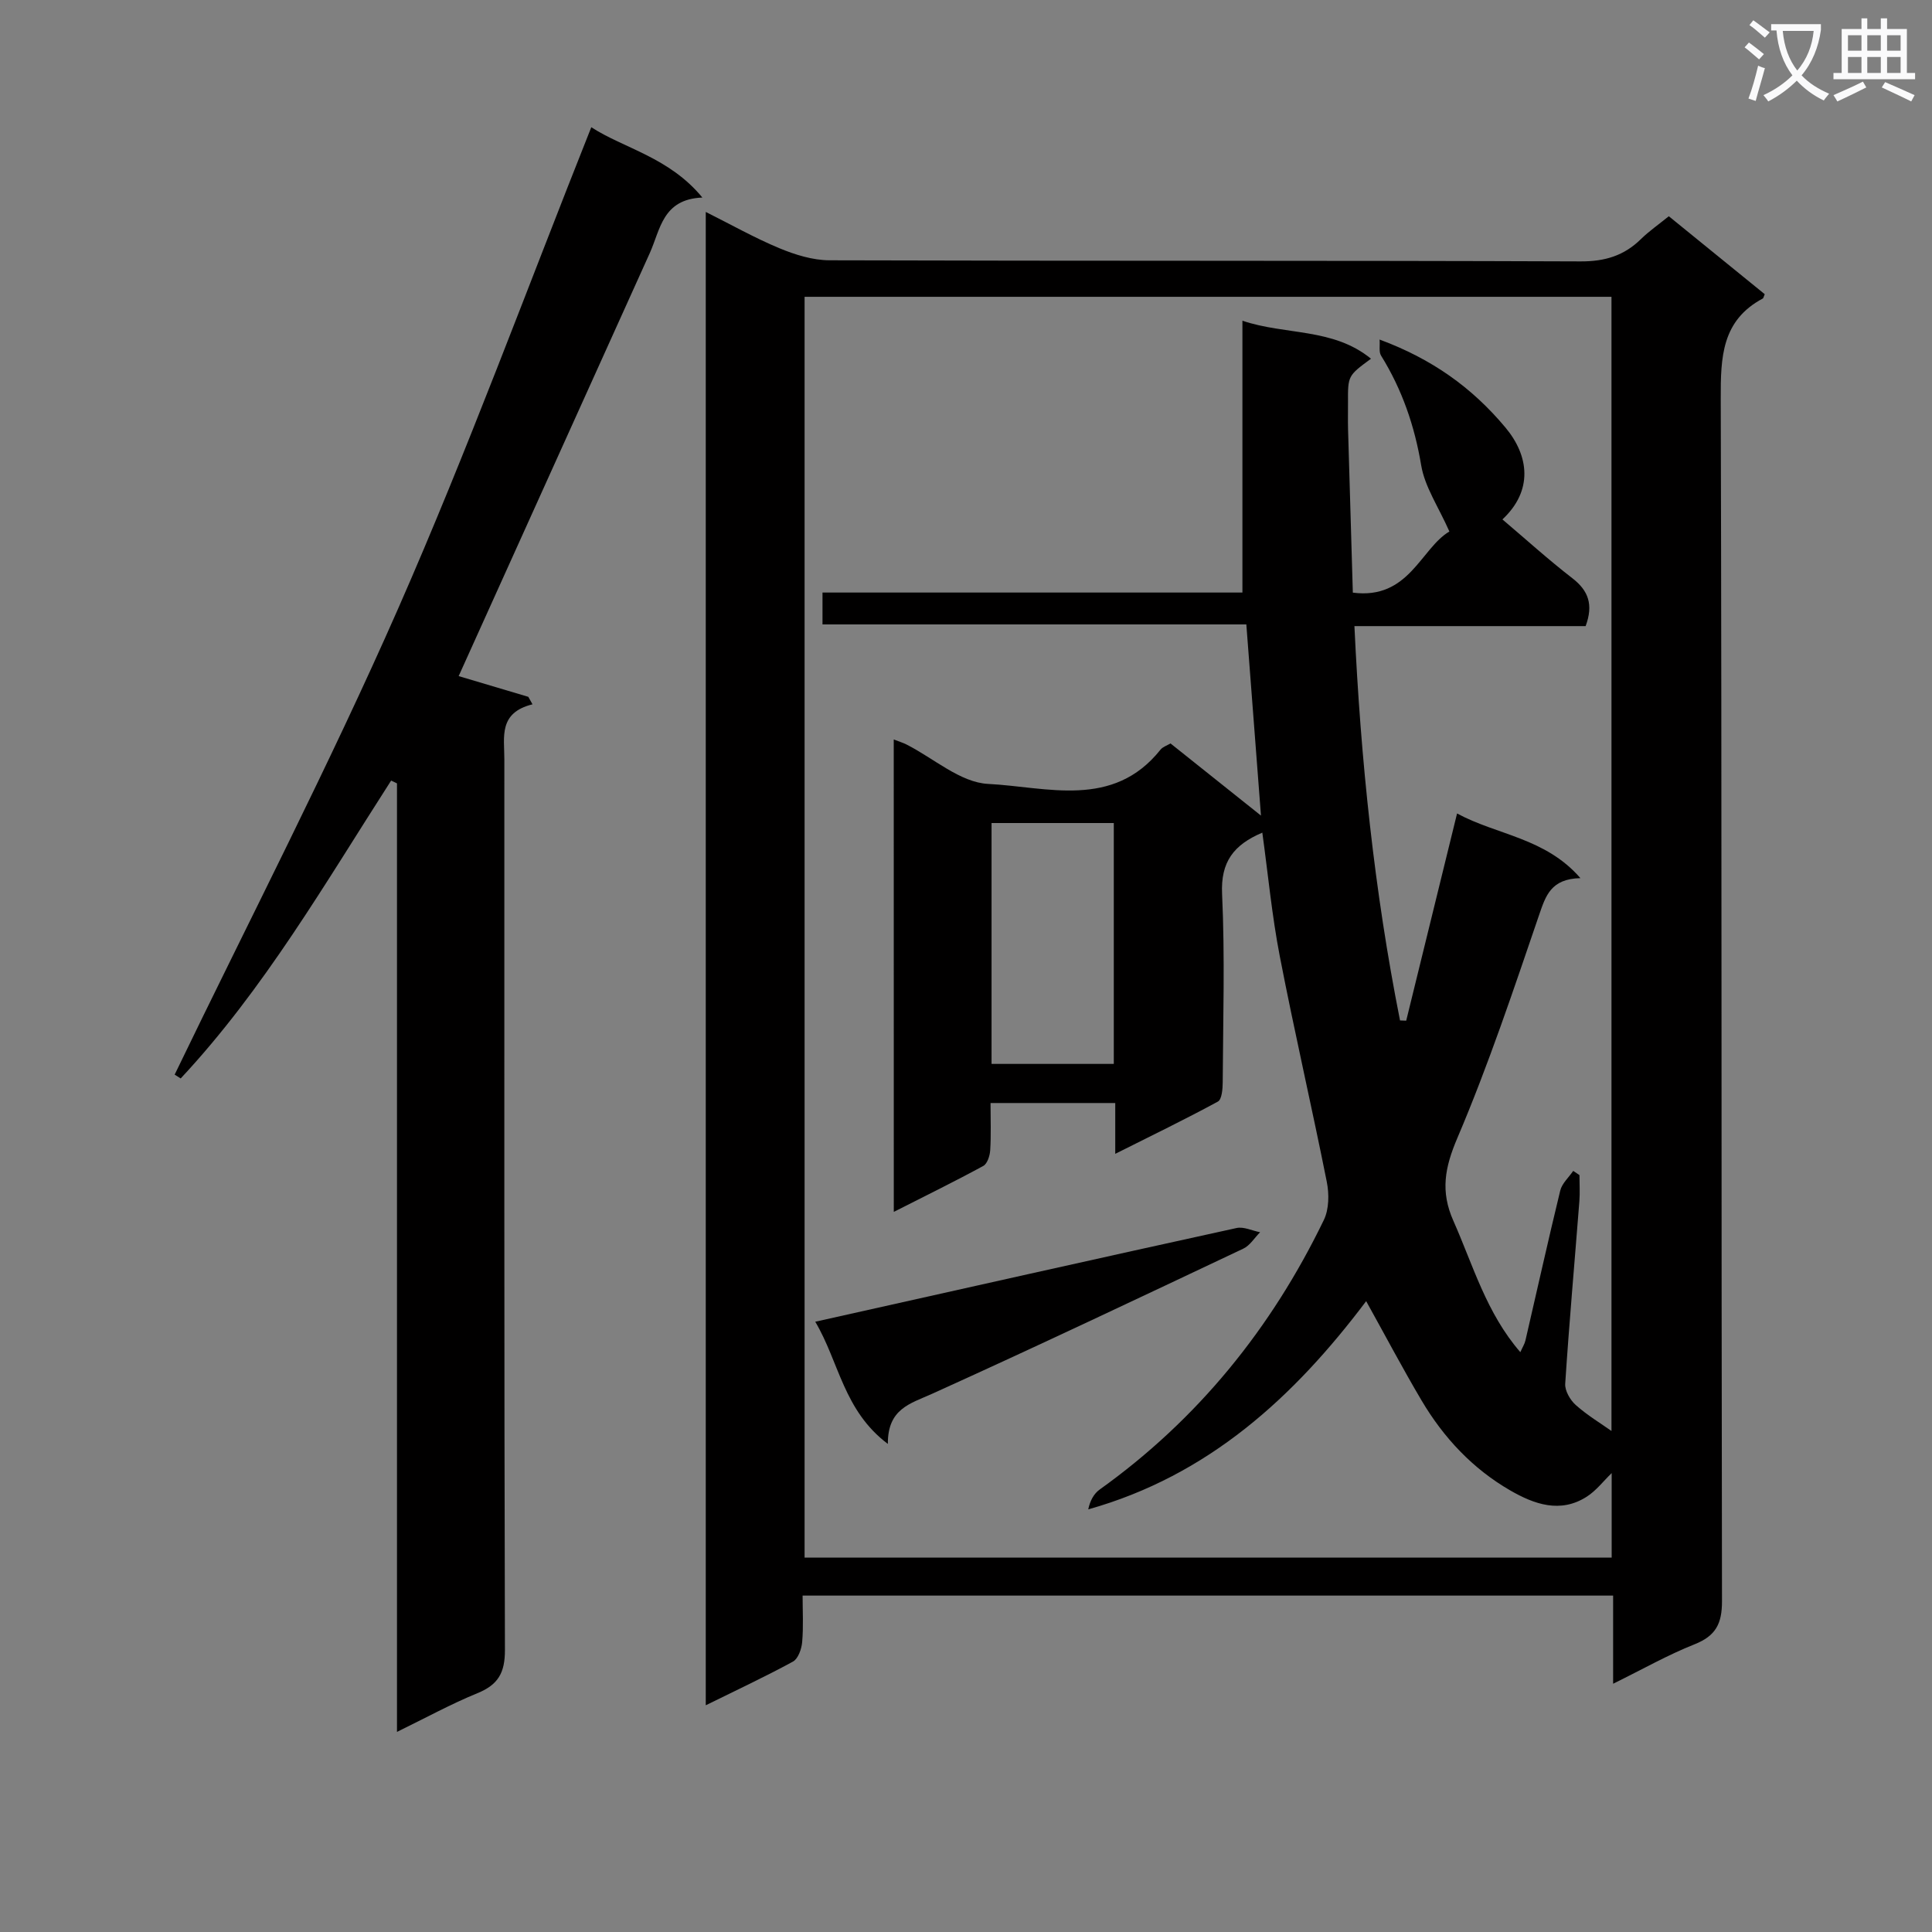
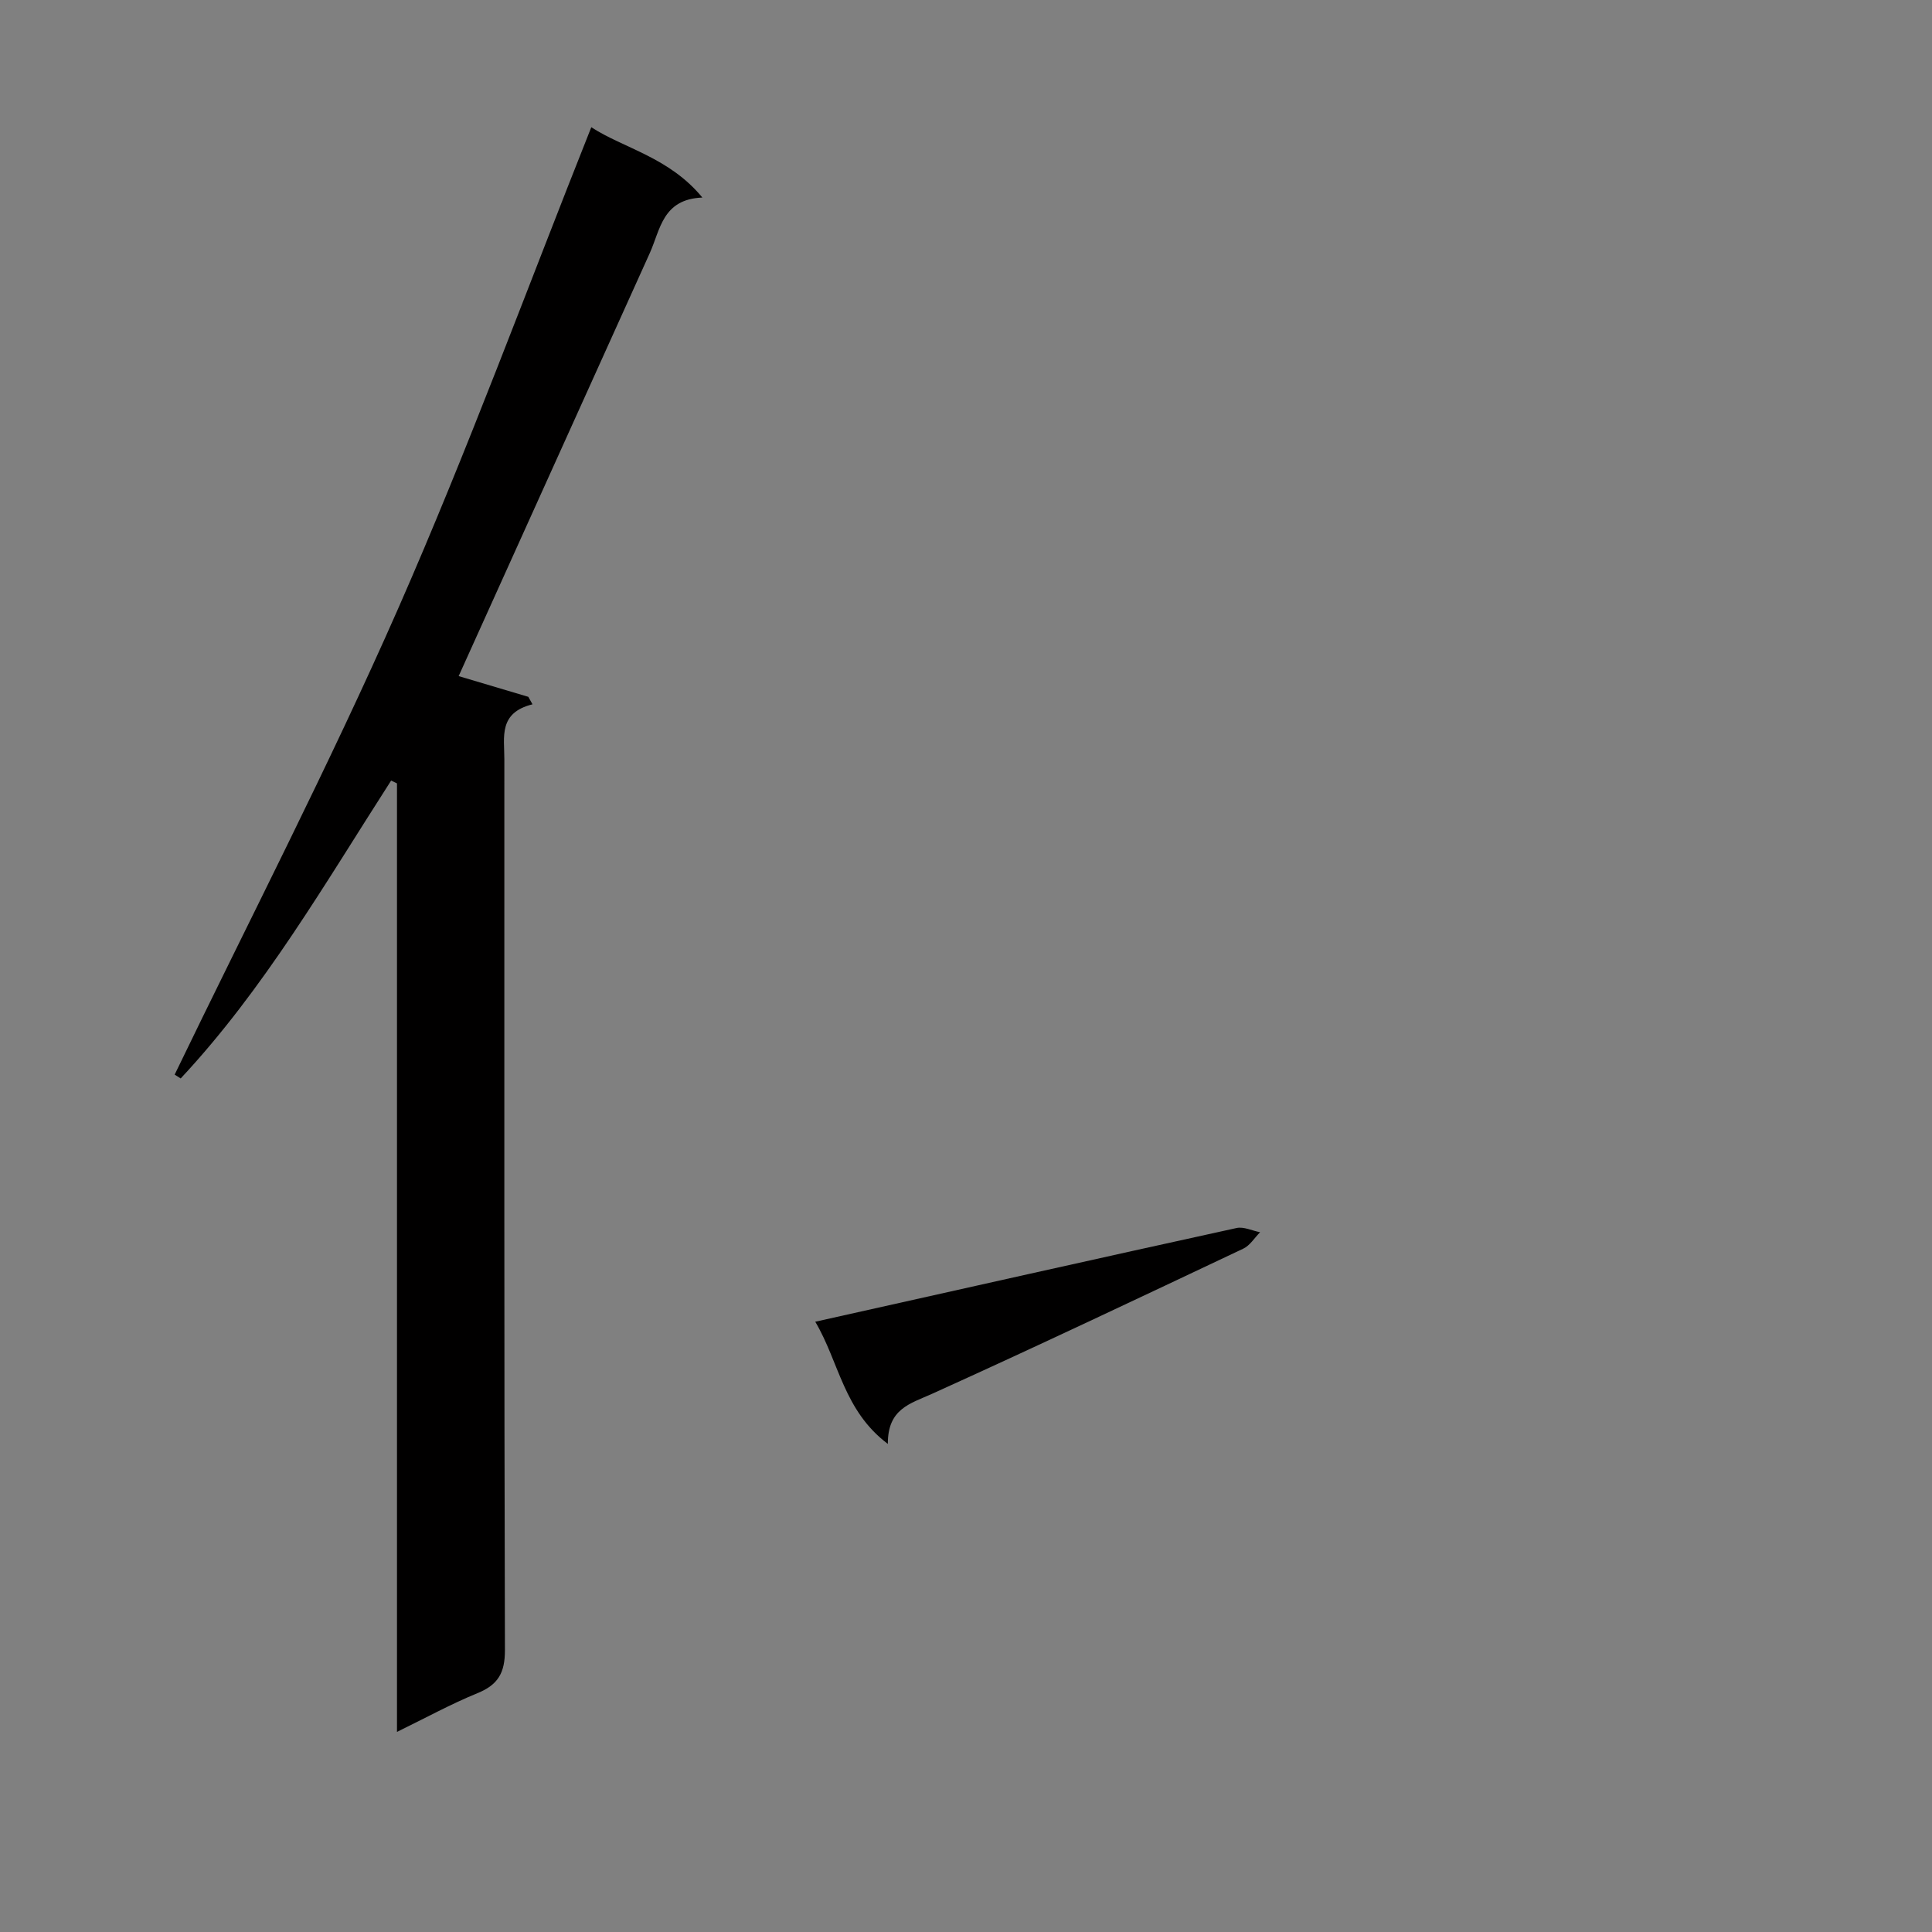
<svg xmlns="http://www.w3.org/2000/svg" enable-background="new 0 0 400 400" viewBox="0 0 400 400">
  <rect x="0" y="0" width="400" height="400" fill="#808080" stroke="none" />
-   <path d="m362.1 8.8c1.1.8 2.1 1.6 3.1 2.4l-1 1.1c-1.3-1.1-2.3-2-3-2.5zm1.9 4.8c.5.2.9.4 1.4.5-.6 2.3-1.3 4.5-1.9 6.8l-1.5-.5c.8-2.1 1.4-4.3 2-6.8zm-1-9.4c1.3.9 2.4 1.8 3.4 2.5l-1 1.1c-1.4-1.2-2.4-2.1-3.2-2.6zm3.7 2.2v-1.4h10.3v1.2c-.5 3.6-1.8 6.8-4 9.4 1.5 1.6 3.4 2.8 5.7 3.8-.3.4-.7.8-1.1 1.4-2.3-1.1-4.1-2.5-5.6-4.1-1.6 1.6-3.6 3.1-5.9 4.3-.3-.5-.7-.9-1-1.3 2.4-1.1 4.4-2.5 6-4.1-1.9-2.5-3-5.6-3.3-9.3h-1.1zm8.8 0h-6.4c.3 3.3 1.3 6 3 8.2 2-2.3 3.1-5.1 3.4-8.2z" fill="#fafafb" />
-   <path d="m385.3 3.8h1.3v2.2h2.8v-2.2h1.3v2.2h4.1v9.1h1.7v1.3h-16.9v-1.3h1.7v-9.1h4.1v-2.2zm.4 13.1.7 1.2c-1.8.9-3.8 1.9-6 2.9-.2-.4-.5-.8-.8-1.3 2.3-1 4.3-1.9 6.1-2.8zm-3.1-6.4h2.8v-3.2h-2.8zm0 4.6h2.8v-3.3h-2.8zm4-4.6h2.8v-3.2h-2.8zm0 4.6h2.8v-3.3h-2.8zm3.7 1.9c2.1.9 4.1 1.8 6.1 2.7l-.7 1.3c-2.2-1.1-4.2-2-6.1-2.9zm3.2-9.7h-2.8v3.2h2.8zm-2.8 7.8h2.8v-3.3h-2.8z" fill="#fafafb" />
  <g fill="#010000">
-     <path d="m333.98 348.6c0-6.62 0-12.26 0-18.25-55.83 0-111.41 0-167.81 0 0 3.12.19 6.39-.09 9.62-.12 1.43-.83 3.45-1.9 4.04-5.78 3.15-11.76 5.94-18.06 9.05 0-103.22 0-205.83 0-309.18 5.26 2.63 10.12 5.38 15.24 7.51 3.26 1.35 6.9 2.49 10.38 2.5 51.83.16 103.66.03 155.5.23 5.04.02 9-1.18 12.51-4.63 1.65-1.62 3.59-2.96 5.76-4.72 6.67 5.42 13.32 10.82 19.86 16.14-.26.6-.28.82-.38.88-8.55 4.55-8.75 12.17-8.73 20.72.24 83 .1 166 .26 248.99.01 4.68-1.3 7.19-5.67 8.93-5.49 2.17-10.67 5.12-16.87 8.17zm-148.94-195.5c1.16.45 1.93.68 2.64 1.04 5.63 2.85 11.14 7.87 16.9 8.16 12.17.62 25.84 5.26 35.68-7.08.48-.6 1.37-.87 2.08-1.3 6.02 4.8 11.91 9.51 18.73 14.94-1.07-13.96-2.04-26.58-3.03-39.58-29.72 0-58.65 0-87.75 0 0-2.33 0-4.21 0-6.6h86.94c0-18.87 0-37.22 0-56.28 8.92 3.02 18.76 1.44 26.62 7.87-4.79 3.52-4.79 3.52-4.76 9.1.01 1.83-.04 3.67.01 5.5.32 11.24.65 22.49.99 33.83 11.64 1.51 14.05-9.15 19.99-12.66-2.27-5.13-5.1-9.25-5.84-13.71-1.37-8.19-3.96-15.7-8.31-22.71-.48-.77-.2-2.01-.3-3.32 10.84 4.02 19.11 9.91 26.05 18.21 4.92 5.88 5.76 13.08-.62 19.03 4.83 4.09 9.49 8.32 14.46 12.16 3.37 2.6 4.4 5.49 2.77 9.93-15.9 0-31.81 0-47.87 0 1.3 27.82 4.12 54.88 9.44 81.64.43.02.85.04 1.28.05 3.46-14.11 6.93-28.22 10.53-42.9 8.27 4.48 18.27 5.01 25.54 13.39-6.11.14-7.18 3.62-8.56 7.64-5.3 15.5-10.5 31.09-16.91 46.14-2.62 6.14-3.55 11.06-.83 17.18 4.09 9.21 6.82 19.07 13.86 27.18.44-1 .89-1.69 1.06-2.44 2.4-10.34 4.69-20.7 7.2-31.01.36-1.49 1.77-2.73 2.69-4.08.43.29.86.58 1.29.87 0 1.81.12 3.63-.02 5.43-.98 12.59-2.11 25.17-2.93 37.78-.09 1.44 1.03 3.37 2.19 4.4 2.4 2.14 5.21 3.82 7.39 5.37 0-77.57 0-156.24 0-234.82-55.93 0-111.49 0-167.06 0v261.04h167.1c0-6.18 0-12.01 0-17.5-1.72 1.66-3.21 3.64-5.17 4.89-5.48 3.5-10.87 1.55-15.81-1.29-7.79-4.49-13.82-10.93-18.38-18.64-3.93-6.64-7.53-13.47-11.47-20.56-14.92 19.82-32.63 36.11-57.54 43.11.36-1.76 1.15-3.24 2.37-4.11 20.35-14.56 35.57-33.4 46.41-55.81 1.08-2.23 1.11-5.37.61-7.88-3.11-15.59-6.71-31.09-9.73-46.7-1.63-8.41-2.43-16.98-3.62-25.61-5.96 2.53-8.64 6.08-8.33 12.69.6 12.97.2 25.99.13 38.98-.01 1.38-.17 3.56-1 4.01-6.75 3.67-13.68 7.02-21.25 10.82 0-4.2 0-7.31 0-10.52-8.74 0-17.12 0-25.82 0 0 3.49.13 6.64-.07 9.78-.07 1.14-.6 2.8-1.44 3.25-5.94 3.23-12.02 6.21-18.52 9.51-.01-32.91-.01-65.03-.01-97.81zm45.56 67.17c0-16.89 0-33.43 0-49.87-8.65 0-16.89 0-25.31 0v49.87z" />
    <path d="m36.16 222.49c15.51-32.13 31.92-63.87 46.28-96.51 14.36-32.66 26.67-66.22 39.98-99.64 6.73 4.38 16.09 6.18 23 14.56-8.26.33-8.69 6.62-10.89 11.5-13.19 29.2-26.38 58.4-39.57 87.58 4.01 1.19 9.21 2.74 14.42 4.29.29.52.58 1.03.87 1.55-7.08 1.75-5.83 6.78-5.83 11.33.01 61.49-.06 122.98.12 184.47.01 4.73-1.41 7.19-5.7 8.94-5.48 2.24-10.7 5.11-16.65 8.01 0-65.93 0-131.15 0-196.38-.4-.19-.81-.39-1.21-.58-13.64 21.21-26.29 43.17-43.57 61.67-.42-.26-.84-.53-1.25-.79z" />
    <path d="m168.79 273.65c30.02-6.71 58.6-13.13 87.22-19.4 1.49-.33 3.25.56 4.88.87-1.16 1.16-2.1 2.76-3.5 3.41-21.42 10.13-42.83 20.28-64.41 30.04-4.5 2.04-9.21 3.06-9.16 10.38-9.19-6.92-10.06-16.9-15.03-25.3z" />
  </g>
</svg>